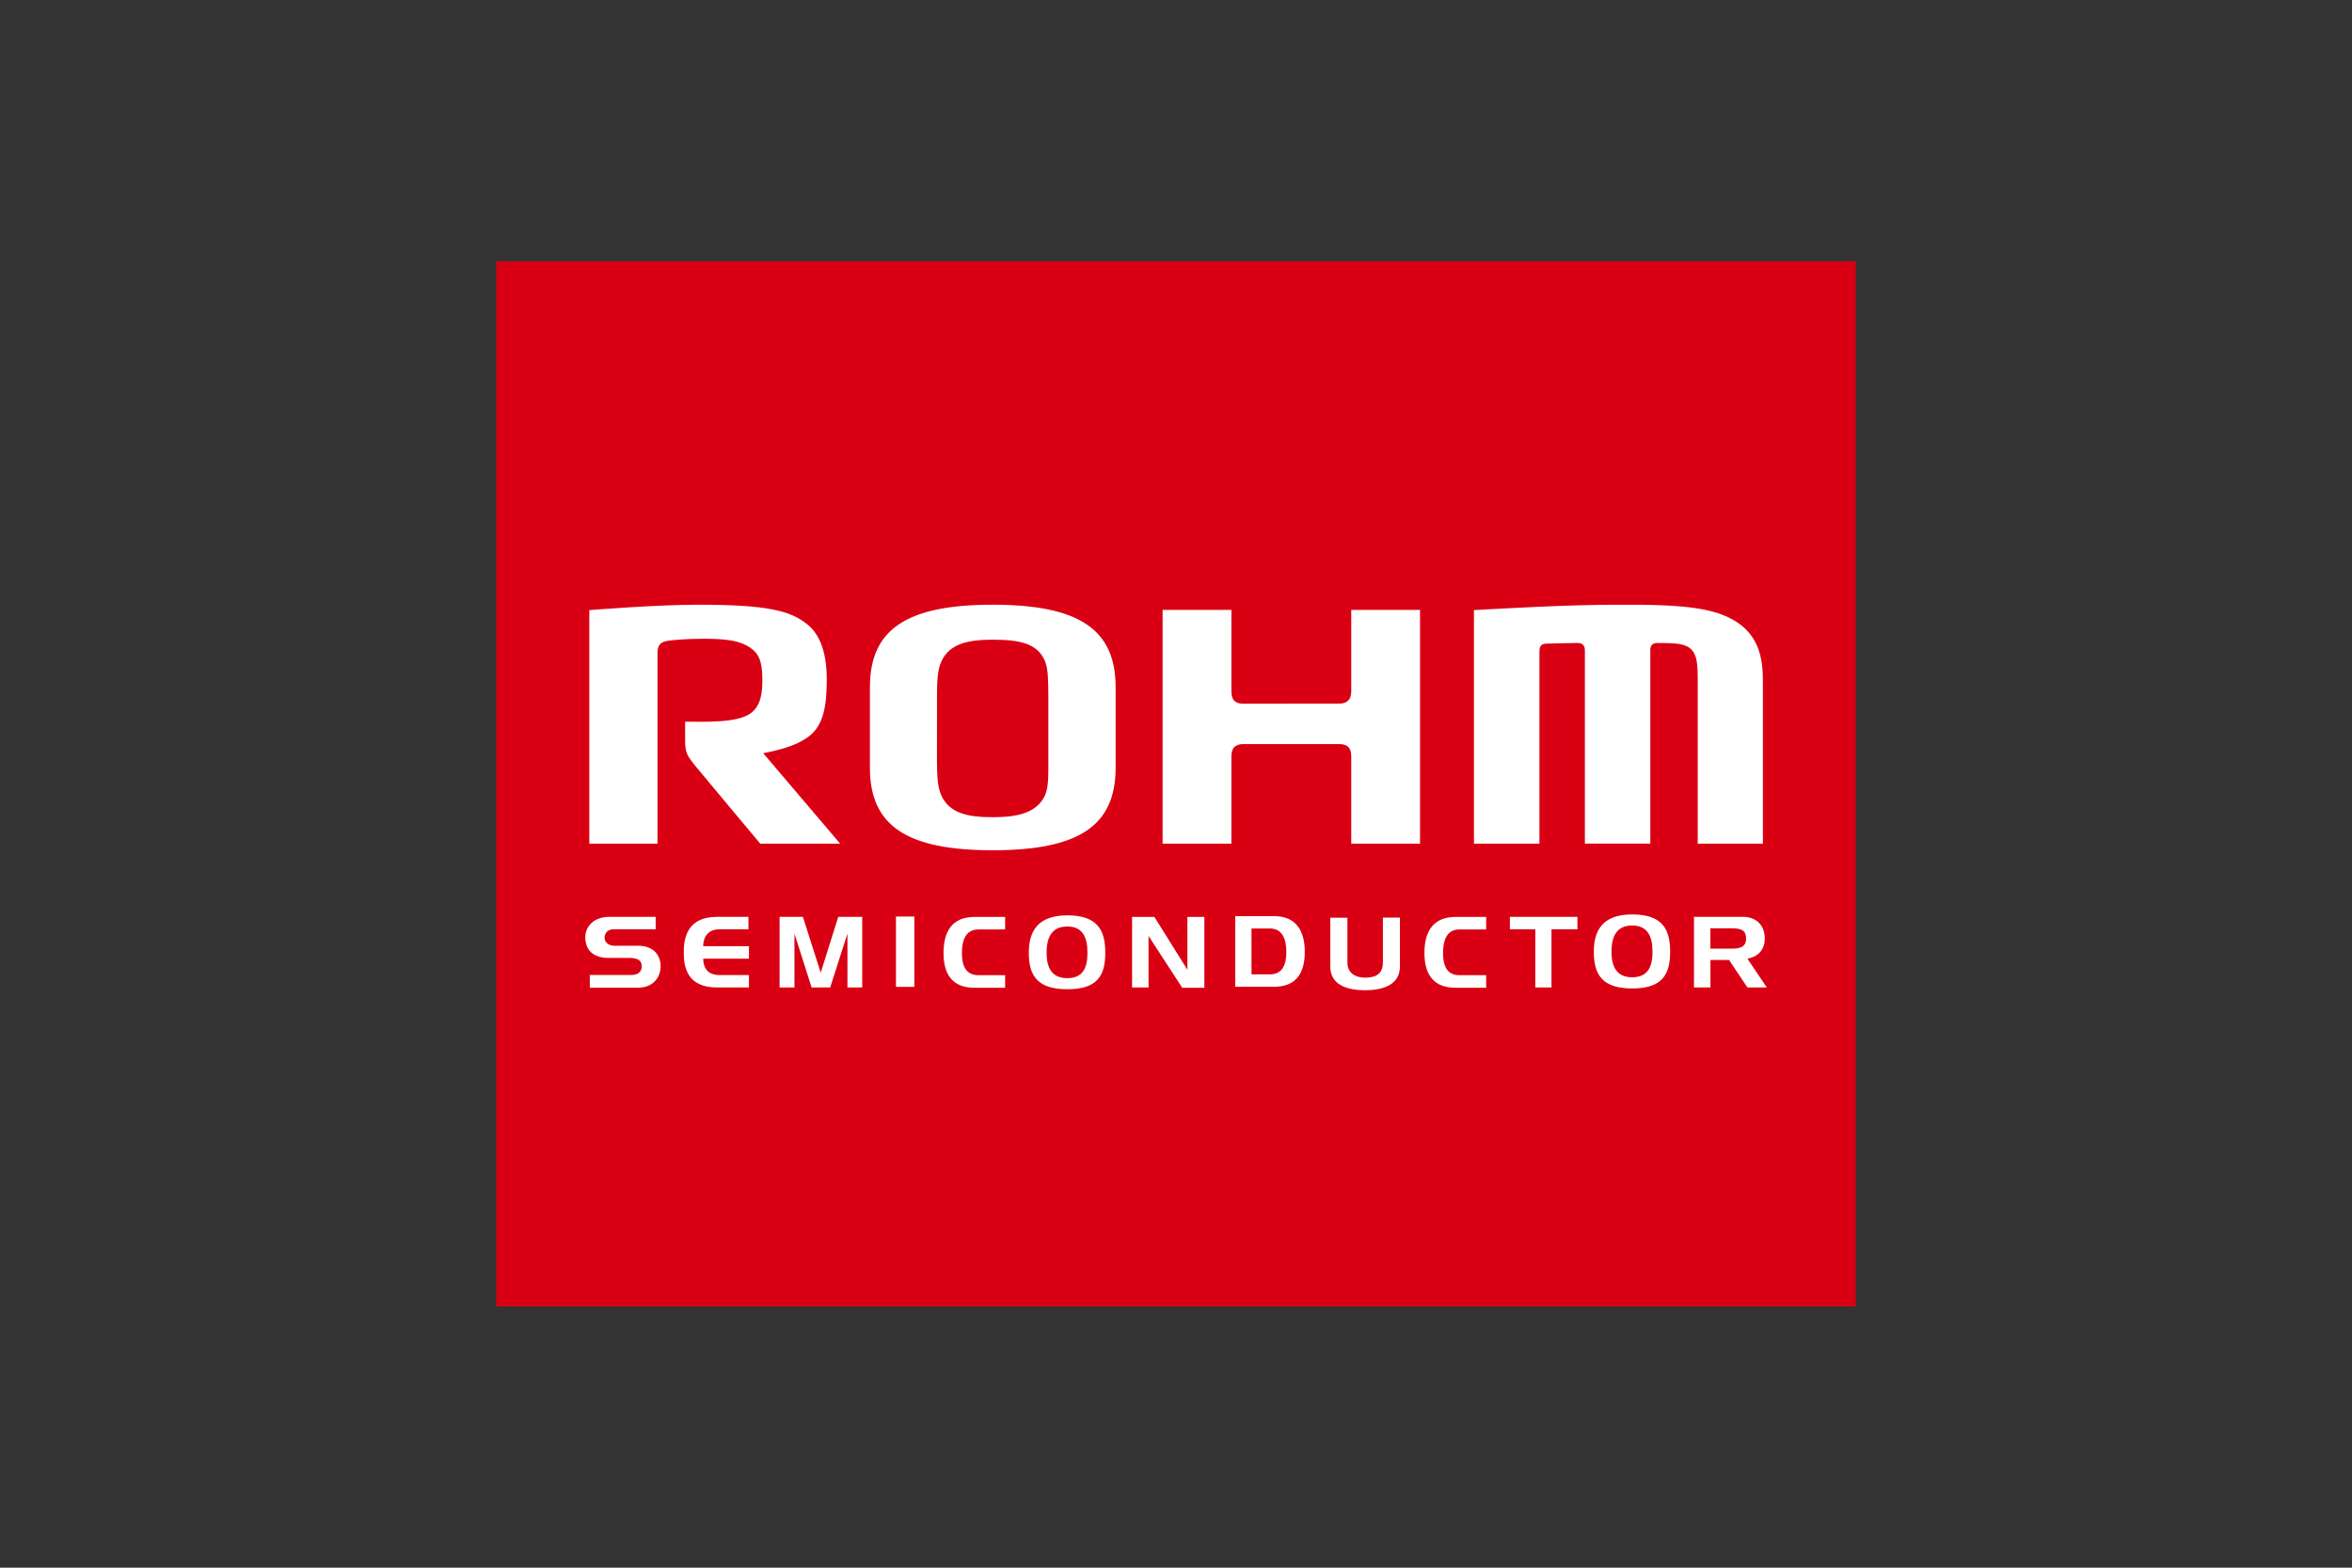
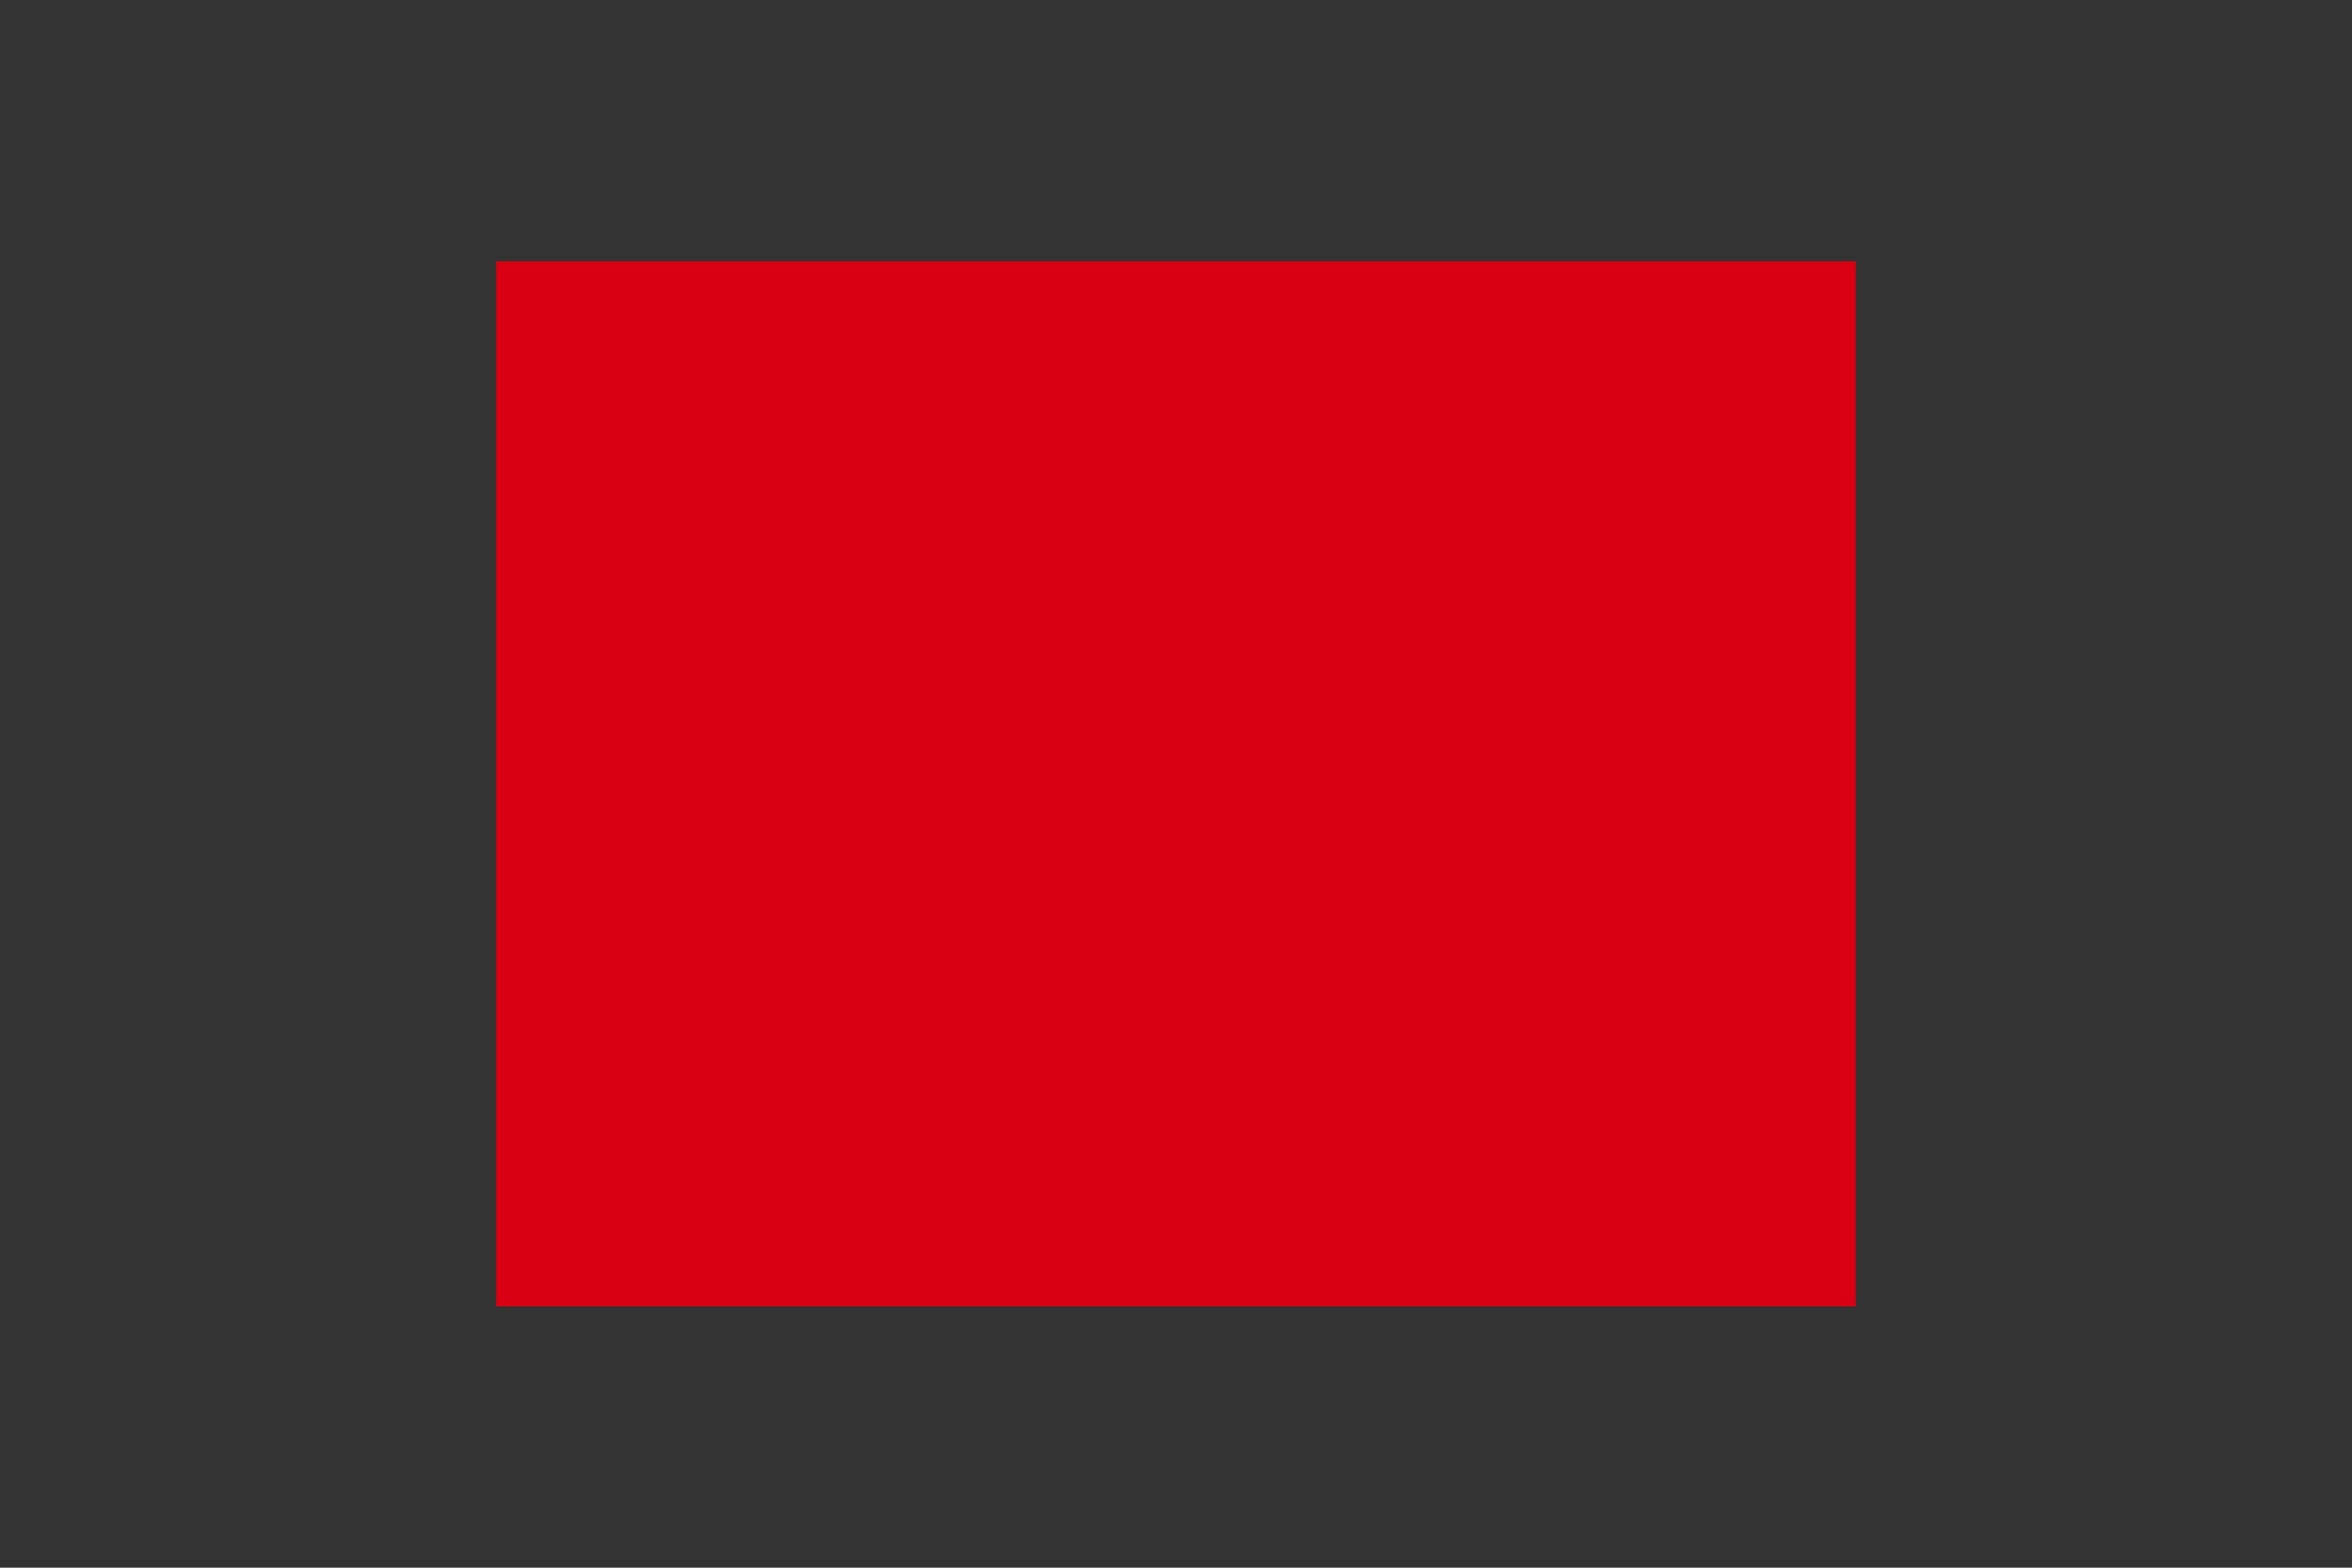
<svg xmlns="http://www.w3.org/2000/svg" width="1200" height="800" viewBox="0 0 1200 800" fill="none">
  <rect x="0" y="0" width="1200" height="800" fill="#333333" stroke="none" />
  <path d="M253.202 666.667H946.798V133.334H253.202V666.667Z" fill="#D90013" />
-   <path d="M312.75 474.251C310.131 474.251 308.457 476.147 308.457 478.573C308.457 481.005 310.832 482.622 313.272 482.622H325.528C332.832 482.622 336.875 486.794 337.054 492.76C337.089 499.164 332.89 504.022 325.528 504.022H300.923V497.547H322.28C325.199 497.475 327.417 496.208 327.417 493.089C327.417 489.984 325.199 488.825 321.035 488.825H309.859C306.489 488.825 303.148 487.695 301.08 485.47C299.492 483.745 298.719 481.256 298.605 478.873C298.419 472.298 303.527 467.919 310.653 467.869H334.514V474.251M348.851 486.063C348.851 479.031 350.397 467.869 365.836 467.869H381.856V474.251H367.11C360.528 474.251 358.783 479.031 358.783 482.837H382.113V489.219H358.783C358.783 493.233 360.528 497.582 367.11 497.582H382.113V503.914H365.836C350.397 503.914 348.851 493.232 348.851 486.063ZM409.637 467.862L418.731 496.359L427.688 467.862H439.908V503.907H432.375V476.426L423.567 503.907H414.08L405.337 476.426V503.907H397.761V467.862M457.122 503.614H466.497V467.723H457.122V503.614ZM481.391 486.278C481.391 475.632 485.612 467.919 497.095 467.919H512.821V474.308H499.199C493.139 474.308 490.763 479.138 490.763 486.278C490.763 493.376 493.139 497.64 499.198 497.64H512.821V504.057H497.095C485.612 504.057 481.391 496.817 481.391 486.278ZM726.751 486.278C726.751 475.632 731.03 467.919 742.577 467.919H758.239V474.308H744.559C738.592 474.308 736.245 479.138 736.245 486.278C736.245 493.376 738.592 497.64 744.559 497.64H758.239V504.057H742.577C731.03 504.057 726.751 496.817 726.751 486.278ZM533.984 486.221C533.984 494.284 536.947 499.157 544.559 499.157C552.185 499.157 554.833 494.284 554.833 486.221C554.833 478.008 552.185 472.806 544.559 472.806C536.846 472.806 533.984 478.007 533.984 486.221ZM524.905 486.221C524.905 475.525 529.227 467.111 544.559 467.111C559.906 467.111 563.92 474.566 563.92 486.221C563.92 497.797 559.963 504.816 544.559 504.816C529.227 504.816 524.905 497.797 524.905 486.221ZM588.982 467.919L605.817 494.863V467.919H614.474V504.057H603.177L585.984 477.607V503.907H577.592V467.919M687.458 468.327V491.093C687.458 497.797 693.267 498.906 696.458 498.906C700.937 498.856 705.552 497.797 705.552 491.093V468.27H714.238V493.233C714.238 502.748 705.316 505.331 696.458 505.331C687.572 505.331 678.729 502.748 678.729 493.232V468.327M804.801 467.862V474.244H791.579V503.907H783.315V474.244H770.351V467.862M872.648 484.103H883.93C888.466 484.103 890.87 482.765 890.87 478.966C890.87 474.816 888.466 473.743 883.931 473.743H872.648V484.103ZM900.393 478.966C900.393 484.139 897.546 488.095 891.543 489.219L901.431 503.907H891.544L882.17 489.877H872.677V503.907H864.277V467.862H889.225C896.344 467.862 900.393 472.441 900.393 478.966ZM647.922 497.218H638.52V473.822H647.922C653.91 473.822 656.299 478.666 656.299 485.778C656.299 492.868 653.91 497.218 647.922 497.218ZM650.025 467.512H630.214V503.55H650.025C661.508 503.55 665.701 496.366 665.701 485.778C665.701 475.267 661.508 467.512 650.025 467.512ZM822.194 485.663C822.194 493.841 825.227 498.706 832.711 498.706C840.416 498.706 843.106 493.841 843.106 485.663C843.106 477.499 840.416 472.291 832.711 472.291C825.084 472.291 822.194 477.499 822.194 485.663ZM813.179 485.663C813.179 475.074 817.429 466.646 832.711 466.646C848.157 466.646 852.114 474.144 852.114 485.663C852.114 497.289 848.157 504.415 832.711 504.415C817.429 504.415 813.179 497.29 813.179 485.663ZM480.375 406.154C478.329 401.804 478.042 395.622 478.042 387.602L478.064 355.857C478.064 347.693 478.286 341.798 480.303 337.505C484.439 328.54 493.732 326.437 506.475 326.437C520.698 326.437 529.477 328.462 533.211 337.505C534.871 341.798 534.807 347.694 534.871 355.857V387.601C534.871 395.551 535.086 401.804 533.04 406.154C528.733 414.918 519.102 417.021 506.475 417.021C493.733 417.021 484.546 415.025 480.375 406.154ZM443.836 350.634V391.816C443.836 421.372 462.539 433.892 506.475 433.892C550.483 433.892 569.2 421.372 569.2 391.816V350.634C569.2 321.171 550.483 308.586 506.475 308.586C462.539 308.586 443.836 321.171 443.836 350.634ZM300.665 311.348V430.544H335.451V333.806C335.451 330.615 335.823 327.718 340.617 327.024C342.048 326.766 349.045 325.957 359.039 325.957C370.931 325.957 377.492 327.024 382.6 330.386C386.75 333.191 388.925 336.94 388.953 346.119C389.111 353.653 388.066 360.121 383.23 363.827C376.382 369.05 359.755 368.284 349.546 368.284V377.915C349.546 384.389 350.927 385.877 354.053 389.984C355.363 391.673 387.909 430.543 387.909 430.543H428.661L389.397 384.361C394.663 383.309 406.046 381.162 413.115 375.453C420.247 369.751 421.815 359.87 421.815 346.734C421.815 333.656 418.673 324.312 412.277 318.946C403.399 311.391 390.685 308.586 355.906 308.586C334.936 308.586 300.665 311.348 300.665 311.348ZM689.411 311.234V352.88C689.411 357.467 686.793 359.055 683.258 359.055L634.428 359.112C630.765 359.112 628.261 357.717 628.261 352.88V311.233H593.16V430.543H628.261V385.877C628.261 381.106 630.951 379.696 634.428 379.696H683.151C686.792 379.696 689.411 381.02 689.411 385.877V430.543H724.505V311.233M876.389 312.872C862.524 308.336 840.424 308.593 825.091 308.593C798.633 308.593 766.173 310.589 752.021 311.341V430.537H785.426V332.332C785.426 330.572 785.813 328.619 788.703 328.461C791.322 328.354 802.225 328.125 804.937 328.125C807.984 328.125 808.614 330.064 808.614 331.917V430.501H841.998V331.66C841.998 330.108 842.513 328.125 845.518 328.125C849.524 328.125 854.661 328.175 857.251 328.726C861.887 329.628 864.012 331.731 865.172 335.323C866.223 338.772 866.187 343.487 866.187 348.566V430.537H899.435V348.716C899.435 336.904 898.691 320.255 876.389 312.872Z" fill="white" />
</svg>